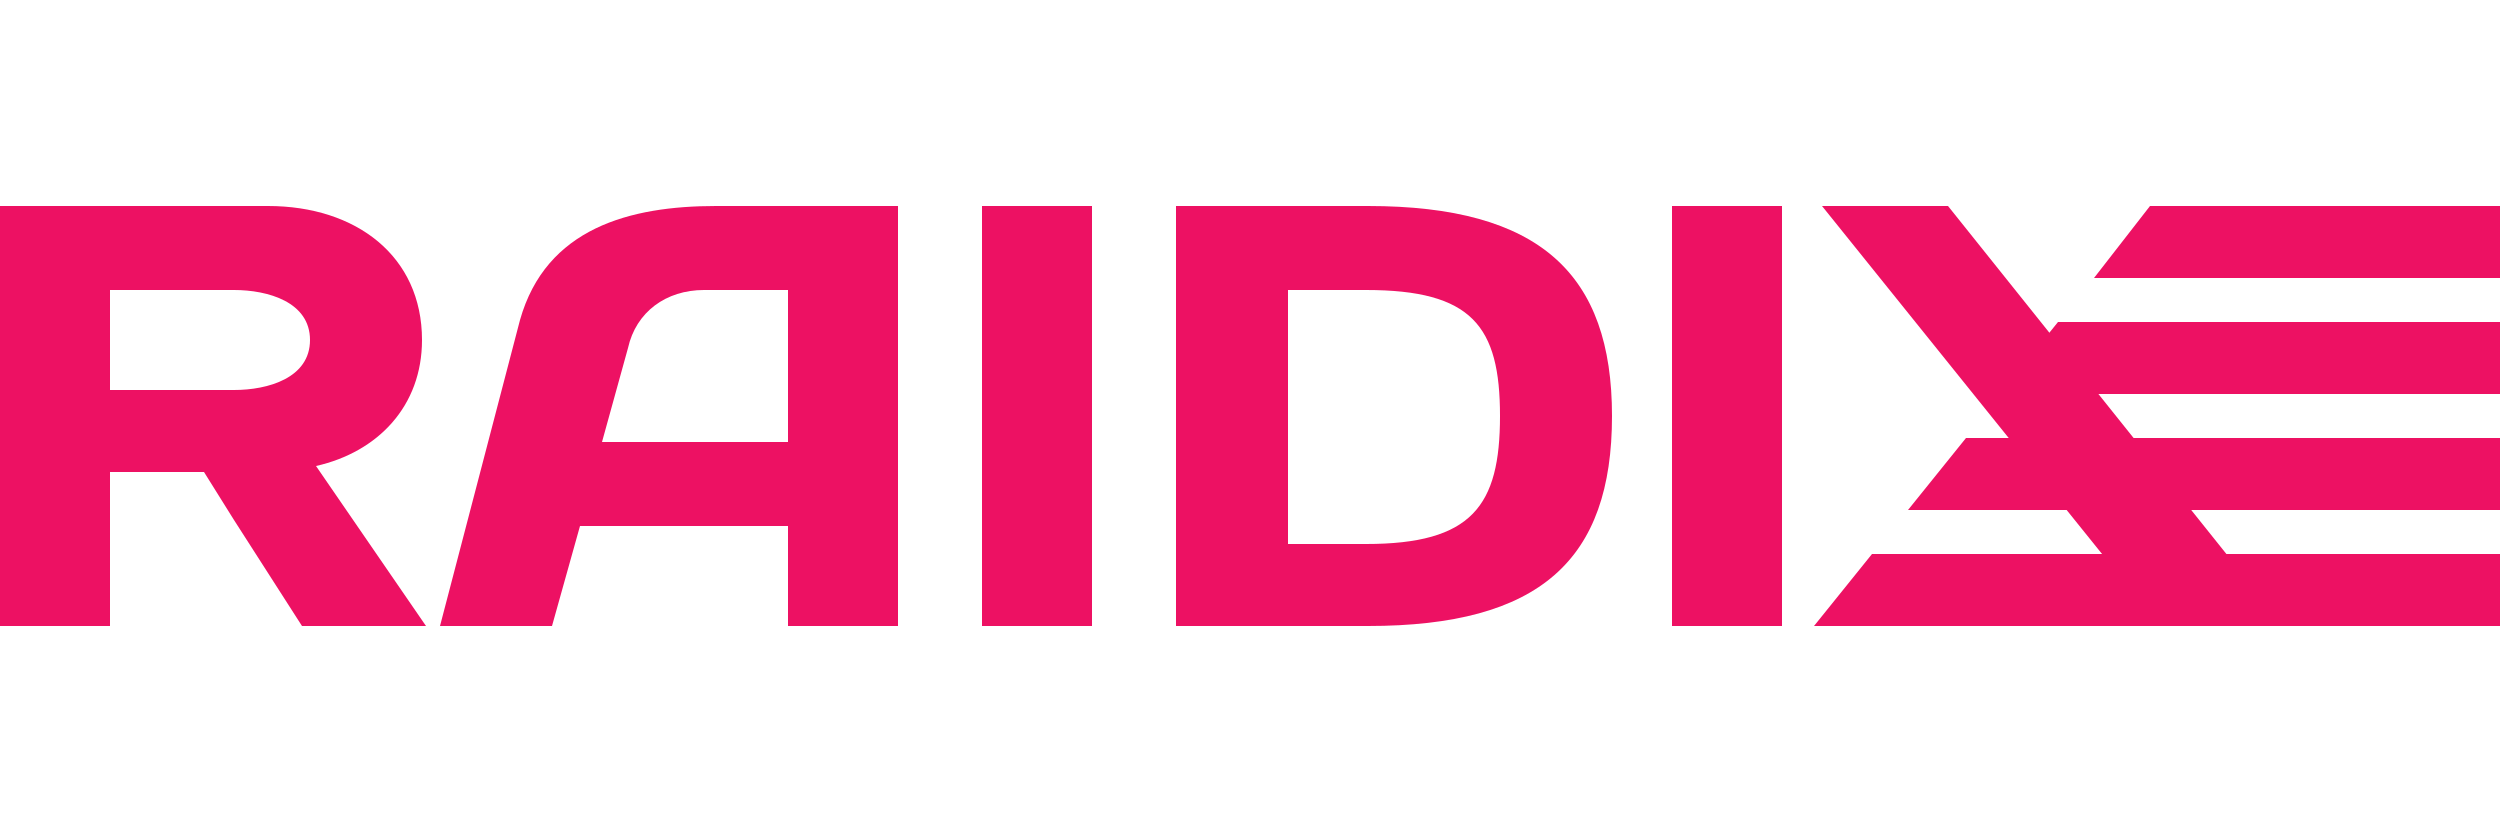
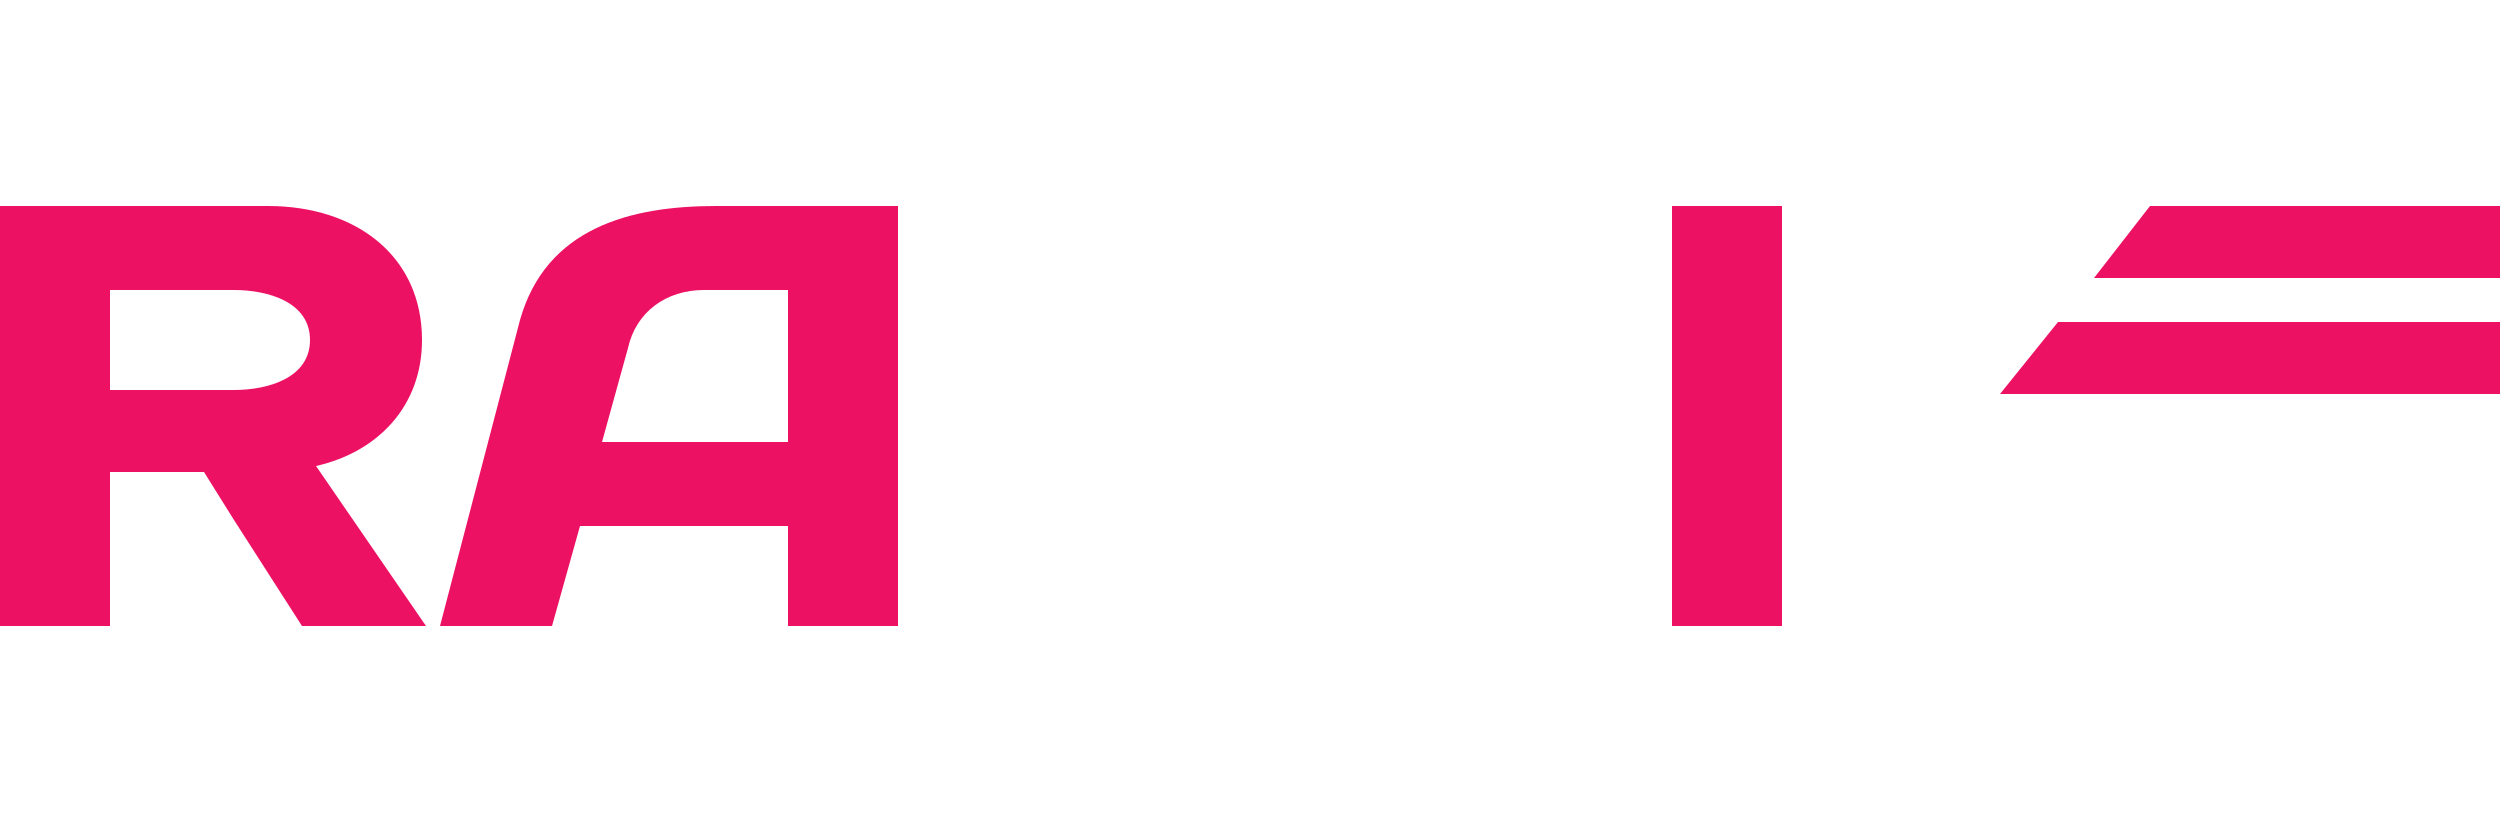
<svg xmlns="http://www.w3.org/2000/svg" xml:space="preserve" width="1.25in" height="0.417in" version="1.1" style="shape-rendering:geometricPrecision; text-rendering:geometricPrecision; image-rendering:optimizeQuality; fill-rule:evenodd; clip-rule:evenodd" viewBox="0 0 1250 417">
  <defs>
    <style type="text/css">
   
    .fil0 {fill:#ED1163}
    .fil1 {fill:#ED1163;fill-rule:nonzero}
   
  </style>
  </defs>
  <g id="Layer_x0020_1">
    <g id="_2969147491696">
-       <polygon class="fil0" points="491,103 546,103 546,313 491,313 " />
-       <path class="fil0" d="M588 313l0 -210 96 0c86,0 122,34 122,105 0,72 -36,105 -122,105l-96 0zm56 -168l0 127 39 0c53,0 67,-19 67,-64 0,-45 -14,-63 -67,-63l-39 0z" />
      <polygon class="fil0" points="891,313 836,313 836,103 891,103 " />
      <path class="fil0" d="M260 160c13,-46 55,-57 98,-57l91 0 0 210 -55 0 0 -50 -104 0 -14 50 -56 0 40 -153zm41 61l93 0 0 -76 -42 0c-19,0 -34,11 -38,29l-13 47z" />
      <path class="fil1" d="M117 145c17,0 38,6 38,25l0 0c0,19 -21,25 -38,25l-62 0 0 -25 0 -25 62 0zm41 88c31,-7 53,-30 53,-63 0,-42 -33,-67 -77,-67l-134 0 0 210 55 0 0 -77 47 0 15 24c0,0 0,0 0,0l34 53 17 0 45 0 -55 -80z" />
-       <polygon class="fil0" points="974,103 911,103 1080,313 1142,313 " />
-       <polygon class="fil1" points="954,255 1250,255 1250,219 983,219 " />
-       <polygon class="fil1" points="907,313 1250,313 1250,277 936,277 " />
      <polygon class="fil1" points="1075,103 1047,139 1250,139 1250,103 " />
      <polygon class="fil1" points="1000,197 1250,197 1250,161 1029,161 " />
    </g>
  </g>
</svg>